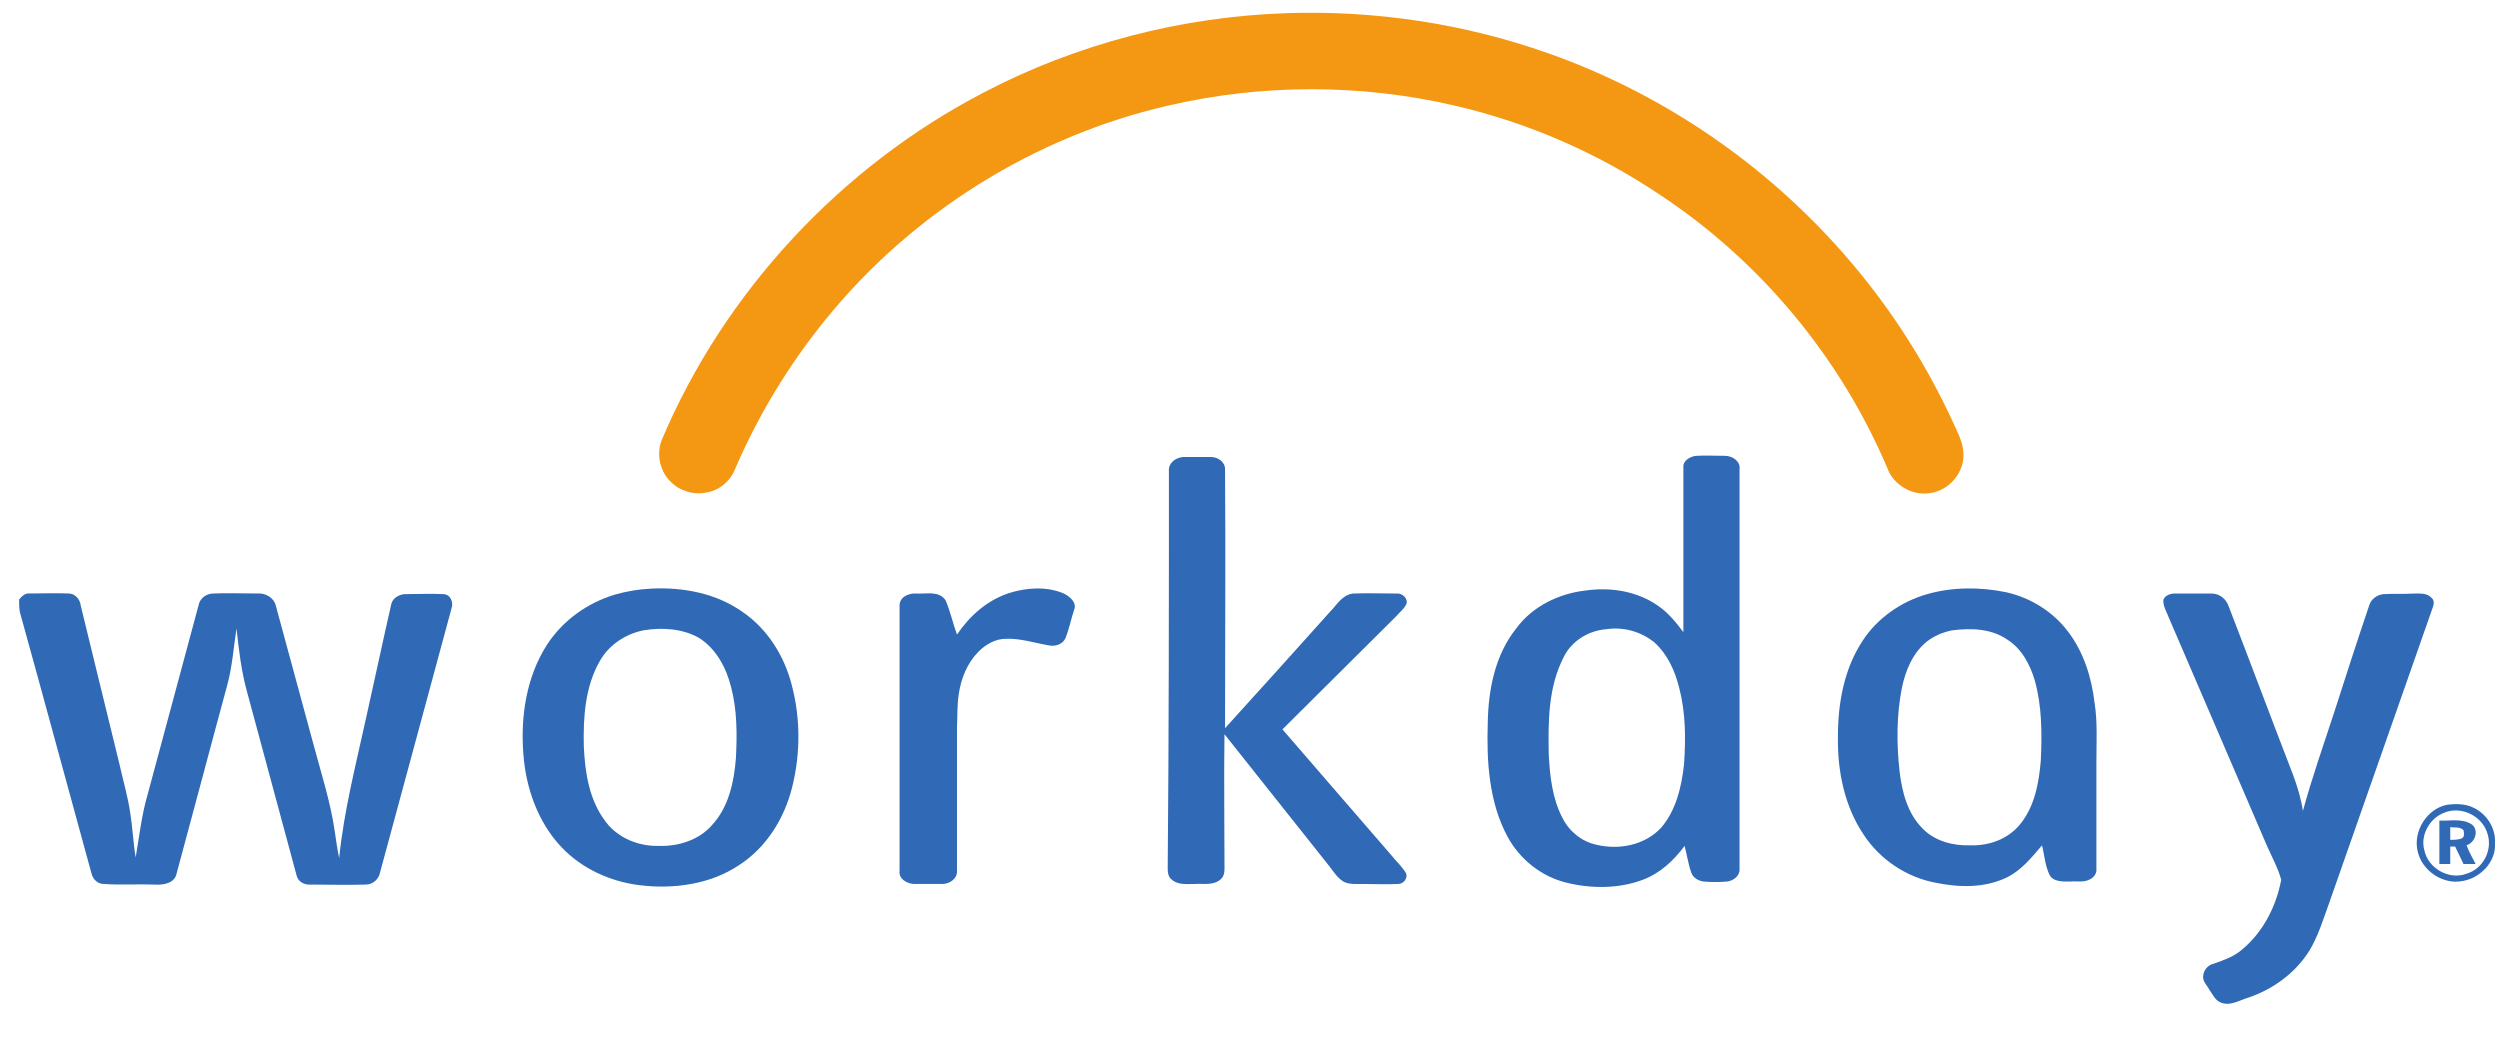
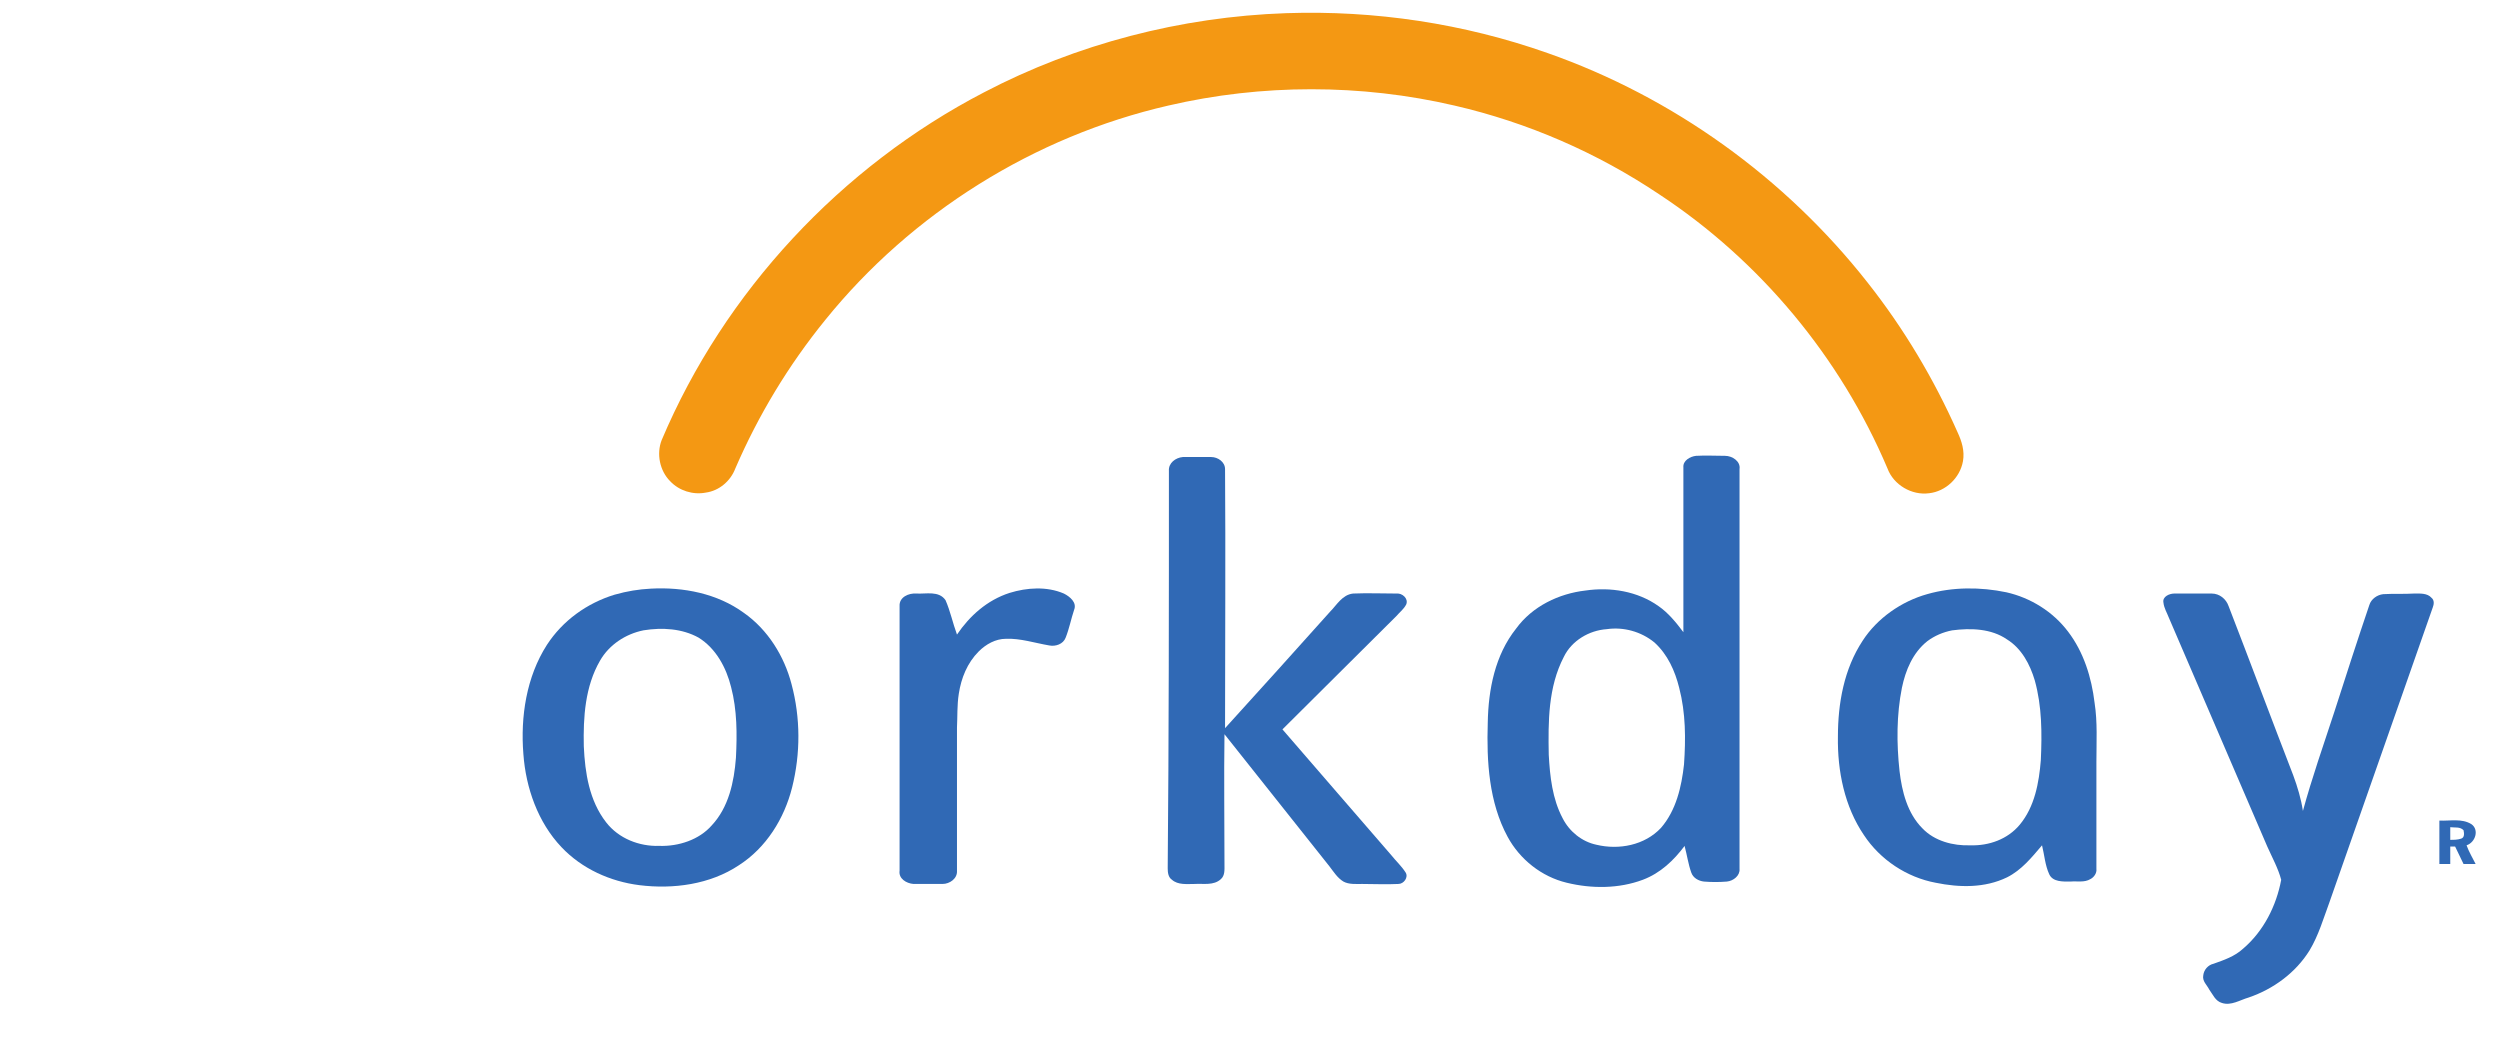
<svg xmlns="http://www.w3.org/2000/svg" width="48" height="20" viewBox="0 0 48 20" fill="none">
  <path d="M24.692 0.253C26.397 0.195 28.101 0.45 29.712 1.018C32.124 1.864 34.281 3.418 35.857 5.424C36.553 6.305 37.133 7.279 37.585 8.299C37.666 8.473 37.724 8.658 37.689 8.855C37.631 9.18 37.353 9.435 37.04 9.47C36.704 9.516 36.356 9.308 36.24 8.995C35.336 6.861 33.794 5.006 31.857 3.731C30.663 2.931 29.33 2.351 27.927 2.027C26.13 1.609 24.229 1.609 22.431 2.027C19.858 2.618 17.504 4.09 15.846 6.142C15.139 7.012 14.559 7.974 14.118 8.995C14.026 9.238 13.806 9.424 13.55 9.458C13.307 9.505 13.04 9.424 12.866 9.238C12.669 9.041 12.6 8.716 12.704 8.45C13.91 5.598 16.148 3.198 18.895 1.772C20.669 0.844 22.675 0.322 24.692 0.253Z" fill="#F49813" />
  <path d="M22.443 9.042C22.431 8.891 22.571 8.787 22.71 8.775C22.895 8.775 23.069 8.775 23.255 8.775C23.382 8.775 23.521 8.868 23.521 9.007C23.533 10.665 23.521 12.323 23.521 13.981C24.194 13.239 24.866 12.497 25.539 11.743C25.666 11.616 25.771 11.419 25.979 11.396C26.258 11.384 26.536 11.396 26.814 11.396C26.918 11.384 27.046 11.488 27 11.604C26.953 11.697 26.872 11.755 26.814 11.825C26.084 12.555 25.353 13.274 24.623 14.004C25.318 14.804 26.014 15.616 26.71 16.416C26.802 16.532 26.907 16.625 26.988 16.752C27.046 16.845 26.953 16.972 26.849 16.972C26.617 16.984 26.385 16.972 26.153 16.972C26.037 16.972 25.898 16.984 25.794 16.926C25.678 16.856 25.608 16.741 25.527 16.636C24.855 15.79 24.182 14.943 23.51 14.097C23.498 14.932 23.51 15.767 23.51 16.601C23.51 16.694 23.521 16.81 23.44 16.88C23.301 17.007 23.104 16.961 22.942 16.972C22.791 16.972 22.617 16.995 22.501 16.891C22.431 16.845 22.42 16.752 22.42 16.671C22.443 14.132 22.443 11.581 22.443 9.042Z" fill="#3069B5" />
  <path d="M19.383 11.384C19.719 11.28 20.101 11.256 20.426 11.396C20.542 11.454 20.681 11.569 20.623 11.709C20.565 11.882 20.53 12.068 20.461 12.242C20.414 12.369 20.264 12.416 20.148 12.393C19.869 12.346 19.591 12.253 19.313 12.265C19.116 12.265 18.93 12.369 18.791 12.508C18.571 12.729 18.455 13.019 18.409 13.32C18.374 13.54 18.385 13.761 18.374 13.969C18.374 14.885 18.374 15.801 18.374 16.717C18.385 16.868 18.235 16.972 18.096 16.972C17.91 16.972 17.725 16.972 17.539 16.972C17.4 16.961 17.249 16.868 17.272 16.717C17.272 15.024 17.272 13.332 17.272 11.639C17.261 11.465 17.446 11.384 17.597 11.396C17.782 11.407 18.026 11.338 18.154 11.523C18.246 11.732 18.293 11.964 18.374 12.184C18.617 11.825 18.953 11.523 19.383 11.384Z" fill="#3069B5" />
-   <path d="M0.367 11.511C0.414 11.453 0.483 11.384 0.564 11.395C0.819 11.395 1.074 11.384 1.318 11.395C1.445 11.395 1.538 11.511 1.55 11.627C1.793 12.636 2.048 13.656 2.292 14.665C2.361 14.978 2.454 15.291 2.5 15.604C2.547 15.894 2.558 16.184 2.605 16.462C2.674 16.056 2.721 15.639 2.837 15.245C3.161 14.039 3.486 12.833 3.811 11.627C3.834 11.488 3.961 11.395 4.1 11.395C4.379 11.384 4.669 11.395 4.947 11.395C5.098 11.384 5.26 11.476 5.295 11.627C5.538 12.508 5.77 13.389 6.013 14.271C6.164 14.839 6.35 15.407 6.431 15.986C6.454 16.149 6.477 16.311 6.512 16.474C6.605 15.557 6.837 14.665 7.034 13.761C7.196 13.042 7.347 12.323 7.509 11.616C7.532 11.476 7.683 11.395 7.822 11.407C8.054 11.407 8.274 11.395 8.506 11.407C8.645 11.407 8.715 11.558 8.668 11.685C8.216 13.366 7.753 15.059 7.3 16.74C7.277 16.879 7.161 16.984 7.022 16.984C6.674 16.995 6.315 16.984 5.967 16.984C5.84 16.995 5.712 16.926 5.689 16.787C5.376 15.627 5.063 14.468 4.75 13.308C4.634 12.902 4.587 12.485 4.541 12.068C4.483 12.439 4.46 12.81 4.356 13.181C4.031 14.375 3.718 15.569 3.393 16.763C3.358 16.96 3.138 16.995 2.976 16.984C2.651 16.972 2.315 16.995 1.99 16.972C1.874 16.972 1.782 16.879 1.758 16.775C1.295 15.094 0.843 13.413 0.379 11.743C0.367 11.662 0.367 11.581 0.367 11.511Z" fill="#3069B5" />
  <path d="M41.746 11.396C41.99 11.396 42.222 11.396 42.465 11.396C42.616 11.396 42.743 11.501 42.79 11.64C43.207 12.718 43.613 13.808 44.03 14.886C44.112 15.107 44.181 15.338 44.216 15.57C44.39 14.933 44.61 14.307 44.819 13.669C45.039 12.985 45.259 12.301 45.491 11.617C45.526 11.501 45.642 11.42 45.758 11.408C45.955 11.396 46.152 11.408 46.349 11.396C46.465 11.396 46.604 11.385 46.685 11.478C46.743 11.524 46.732 11.605 46.709 11.663C46.048 13.553 45.387 15.431 44.726 17.321C44.61 17.634 44.517 17.959 44.343 18.248C44.077 18.677 43.648 18.991 43.172 19.153C43.01 19.199 42.836 19.315 42.662 19.257C42.535 19.222 42.488 19.095 42.419 19.002C42.373 18.909 42.28 18.84 42.303 18.724C42.315 18.619 42.396 18.527 42.5 18.504C42.697 18.434 42.906 18.364 43.068 18.214C43.462 17.878 43.706 17.391 43.799 16.892C43.741 16.672 43.625 16.463 43.532 16.254C42.906 14.793 42.268 13.321 41.642 11.86C41.607 11.768 41.549 11.675 41.538 11.57C41.514 11.454 41.654 11.396 41.746 11.396Z" fill="#3069B5" />
  <path d="M12.356 12.102C12.009 12.172 11.695 12.381 11.522 12.682C11.232 13.181 11.197 13.772 11.209 14.328C11.232 14.838 11.313 15.372 11.638 15.789C11.881 16.102 12.275 16.253 12.658 16.241C13.029 16.253 13.423 16.125 13.666 15.847C13.991 15.499 14.095 15.012 14.13 14.549C14.153 14.097 14.153 13.633 14.037 13.192C13.945 12.821 13.748 12.45 13.412 12.242C13.098 12.068 12.716 12.044 12.356 12.102ZM12.495 11.302C13.122 11.268 13.771 11.395 14.281 11.766C14.745 12.091 15.058 12.601 15.197 13.134C15.371 13.784 15.371 14.467 15.209 15.117C15.058 15.72 14.71 16.276 14.188 16.612C13.632 16.983 12.925 17.076 12.275 16.995C11.719 16.925 11.174 16.682 10.78 16.265C10.328 15.789 10.096 15.128 10.049 14.479C9.991 13.76 10.107 12.995 10.501 12.381C10.803 11.917 11.267 11.581 11.8 11.418C12.043 11.349 12.264 11.314 12.495 11.302Z" fill="#3069B5" />
  <path d="M30.849 12.08C30.512 12.103 30.176 12.3 30.025 12.613C29.724 13.193 29.724 13.854 29.736 14.491C29.759 14.909 29.805 15.338 30.002 15.709C30.13 15.964 30.373 16.161 30.651 16.219C31.081 16.323 31.579 16.23 31.892 15.894C32.182 15.558 32.286 15.106 32.333 14.677C32.367 14.19 32.367 13.691 32.24 13.204C32.159 12.88 32.02 12.567 31.765 12.335C31.509 12.126 31.173 12.033 30.849 12.08ZM32.321 8.973C32.309 8.845 32.449 8.764 32.565 8.752C32.75 8.741 32.935 8.752 33.121 8.752C33.26 8.752 33.422 8.857 33.399 9.007C33.399 11.57 33.399 14.12 33.399 16.683C33.411 16.81 33.283 16.914 33.156 16.926C33.005 16.938 32.866 16.938 32.715 16.926C32.611 16.914 32.507 16.856 32.472 16.752C32.414 16.59 32.391 16.416 32.344 16.242C32.136 16.52 31.88 16.764 31.544 16.891C31.081 17.065 30.559 17.065 30.083 16.949C29.596 16.833 29.179 16.497 28.947 16.068C28.588 15.407 28.541 14.619 28.565 13.877C28.576 13.239 28.704 12.578 29.11 12.068C29.422 11.639 29.933 11.396 30.443 11.338C30.918 11.268 31.44 11.349 31.846 11.639C32.031 11.767 32.182 11.952 32.321 12.138C32.321 11.071 32.321 10.016 32.321 8.973Z" fill="#3069B5" />
  <path d="M37.48 12.103C37.306 12.137 37.143 12.207 37.004 12.311C36.726 12.532 36.587 12.868 36.517 13.204C36.413 13.726 36.413 14.271 36.471 14.804C36.517 15.198 36.622 15.616 36.911 15.905C37.143 16.149 37.503 16.242 37.827 16.23C38.187 16.242 38.546 16.114 38.778 15.836C39.068 15.488 39.149 15.024 39.184 14.595C39.207 14.085 39.207 13.563 39.068 13.065C38.975 12.752 38.813 12.45 38.535 12.277C38.233 12.068 37.839 12.056 37.48 12.103ZM37.004 11.407C37.491 11.268 38.024 11.268 38.523 11.372C38.987 11.477 39.416 11.743 39.706 12.126C40.007 12.52 40.158 13.007 40.216 13.494C40.274 13.865 40.251 14.248 40.251 14.63C40.251 15.314 40.251 15.998 40.251 16.682C40.262 16.763 40.204 16.845 40.135 16.879C40.019 16.949 39.88 16.914 39.752 16.926C39.613 16.926 39.416 16.937 39.346 16.787C39.265 16.613 39.253 16.416 39.207 16.23C39.01 16.462 38.813 16.706 38.535 16.845C38.106 17.053 37.619 17.042 37.166 16.949C36.61 16.845 36.1 16.508 35.787 16.033C35.416 15.488 35.277 14.804 35.288 14.143C35.288 13.505 35.404 12.845 35.764 12.3C36.042 11.871 36.506 11.546 37.004 11.407Z" fill="#3069B5" />
-   <path d="M46.929 15.604C46.651 15.708 46.466 16.033 46.547 16.323C46.617 16.671 47.022 16.903 47.358 16.775C47.672 16.682 47.857 16.334 47.764 16.021C47.672 15.674 47.266 15.465 46.929 15.604ZM46.976 15.453C47.138 15.43 47.324 15.43 47.474 15.5C47.741 15.616 47.927 15.905 47.903 16.195C47.927 16.543 47.625 16.856 47.289 16.914C46.906 16.995 46.501 16.717 46.419 16.346C46.327 15.963 46.593 15.534 46.976 15.453Z" fill="#3069B5" />
  <path d="M47.045 15.882C47.045 15.963 47.045 16.044 47.045 16.125C47.115 16.125 47.184 16.125 47.254 16.102C47.323 16.079 47.312 15.998 47.3 15.94C47.231 15.87 47.138 15.894 47.045 15.882ZM46.836 15.755C47.033 15.766 47.265 15.708 47.451 15.824C47.602 15.928 47.532 16.172 47.358 16.23C47.404 16.357 47.474 16.473 47.532 16.589C47.451 16.589 47.381 16.589 47.3 16.589C47.242 16.473 47.196 16.369 47.138 16.253C47.103 16.253 47.068 16.253 47.045 16.253C47.045 16.369 47.045 16.473 47.045 16.589C46.976 16.589 46.906 16.589 46.836 16.589C46.836 16.311 46.836 16.033 46.836 15.755Z" fill="#3069B5" />
</svg>